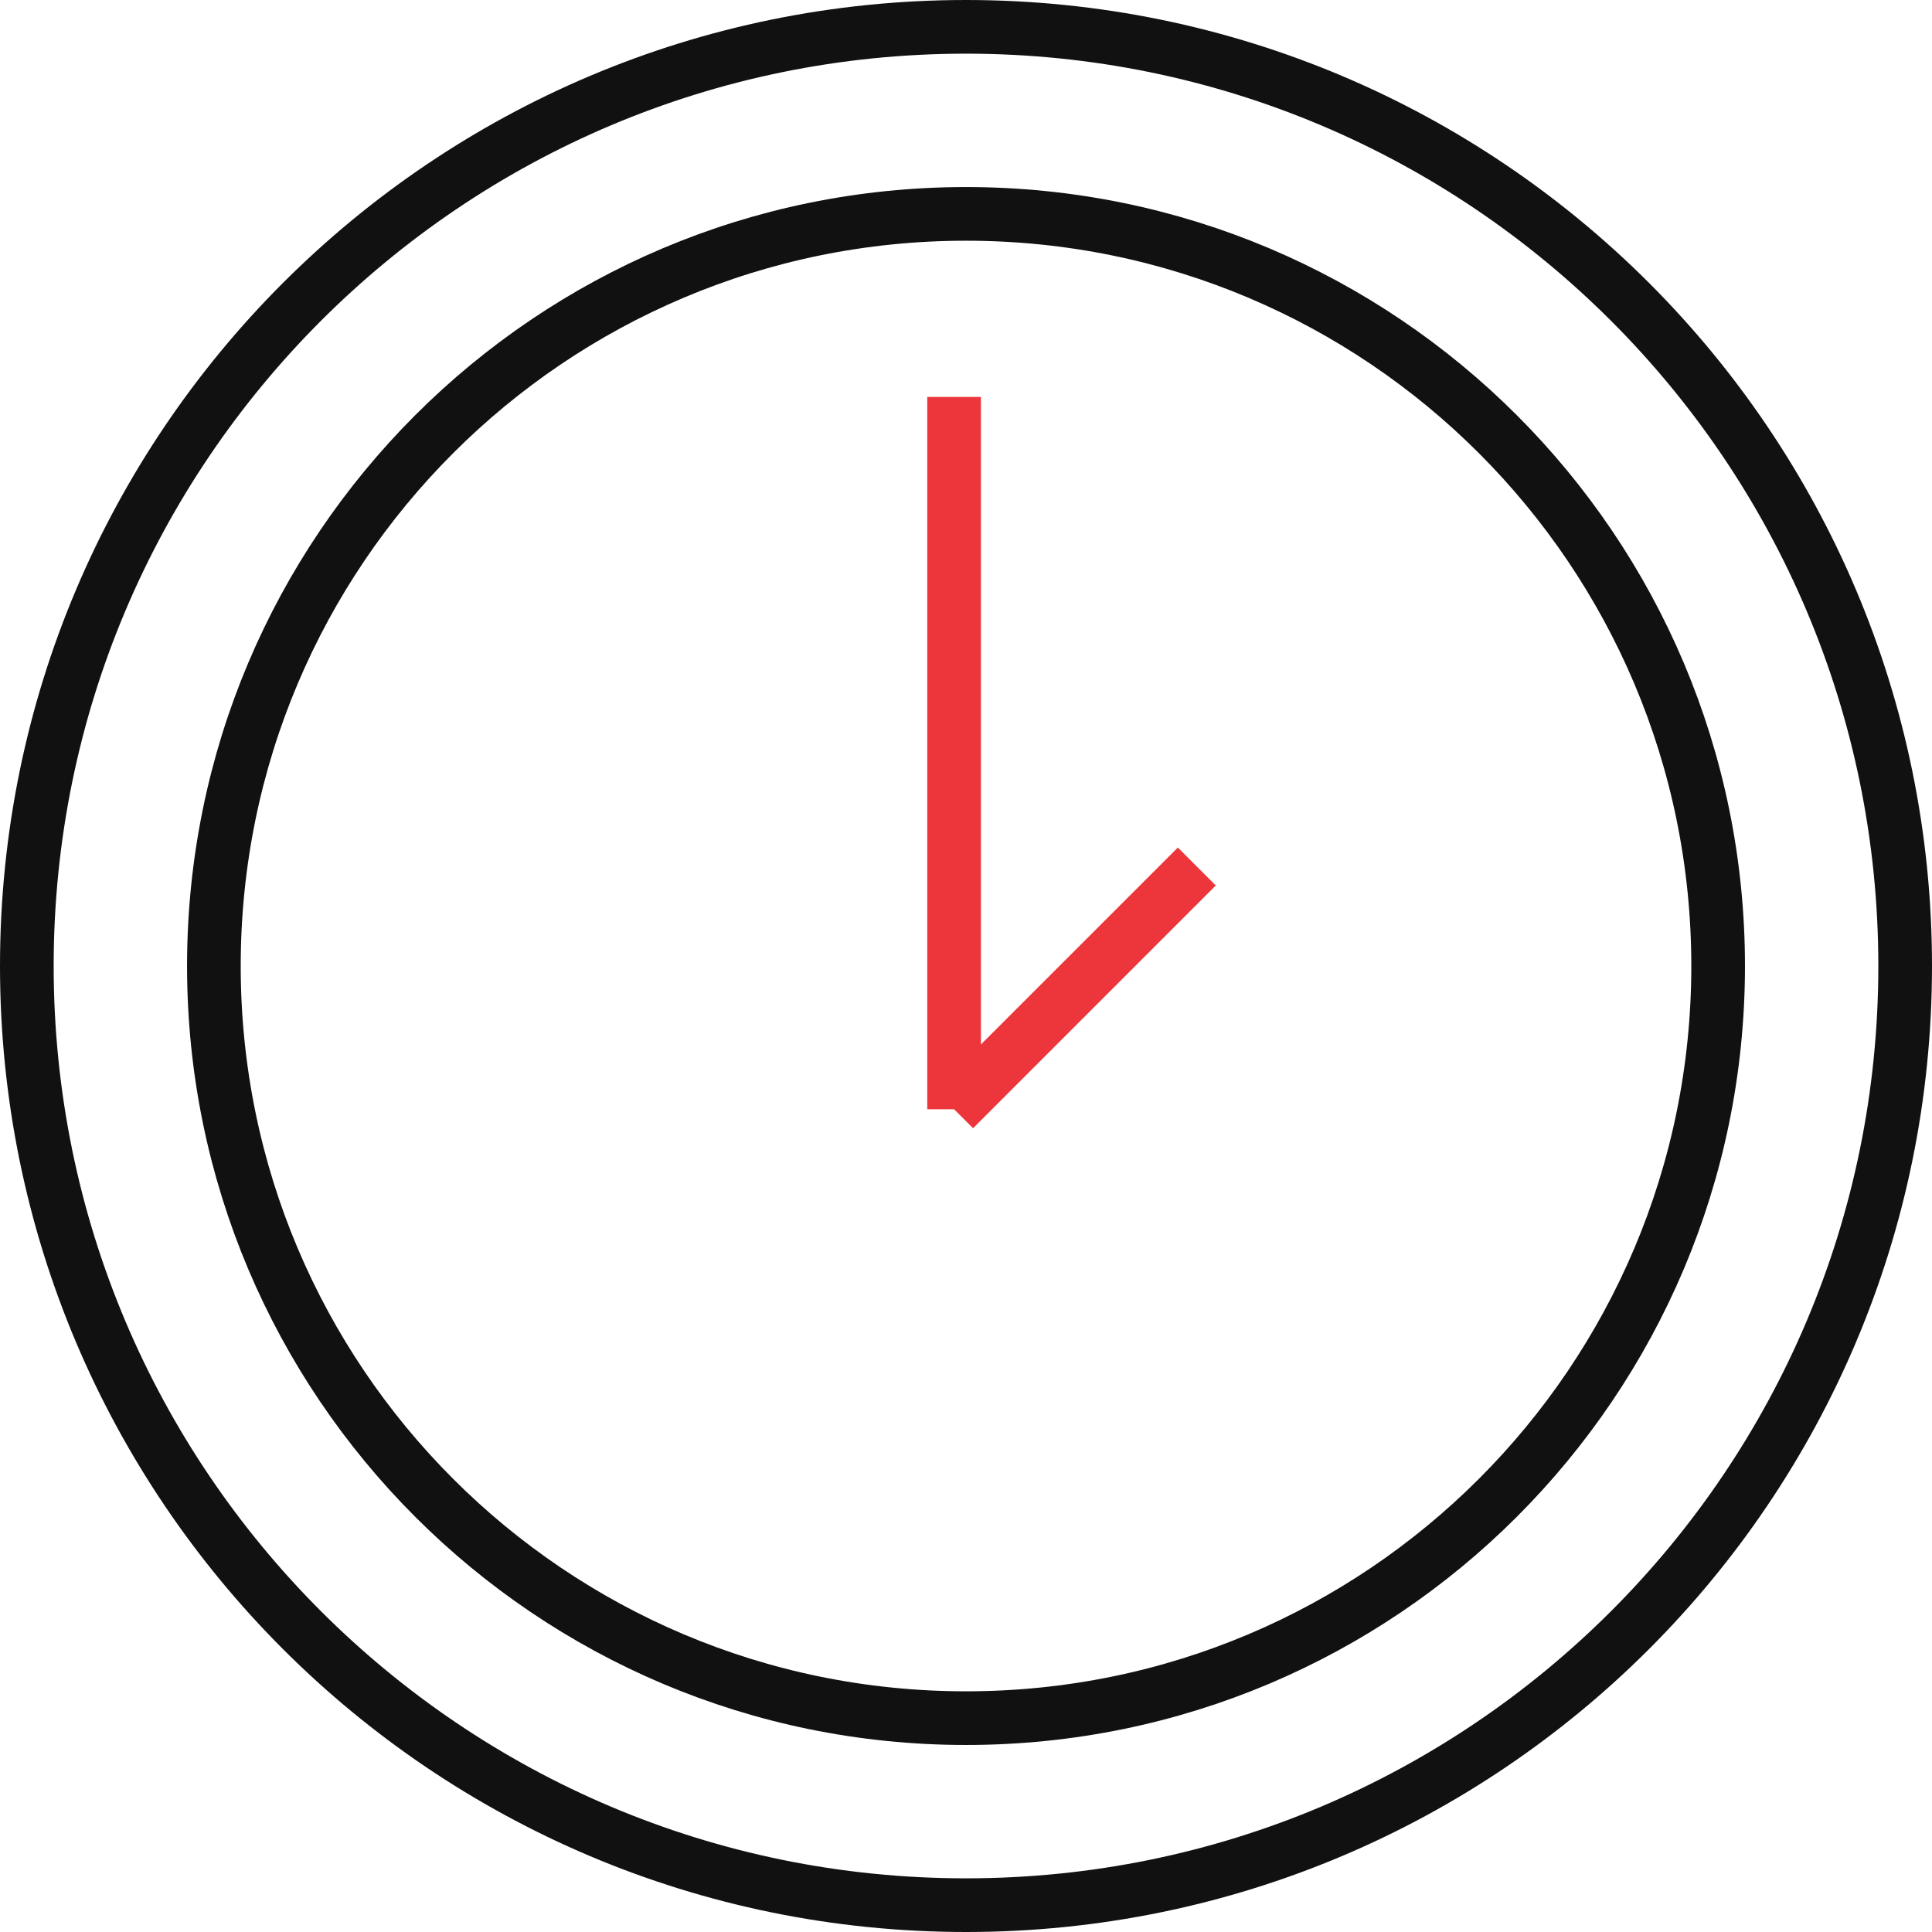
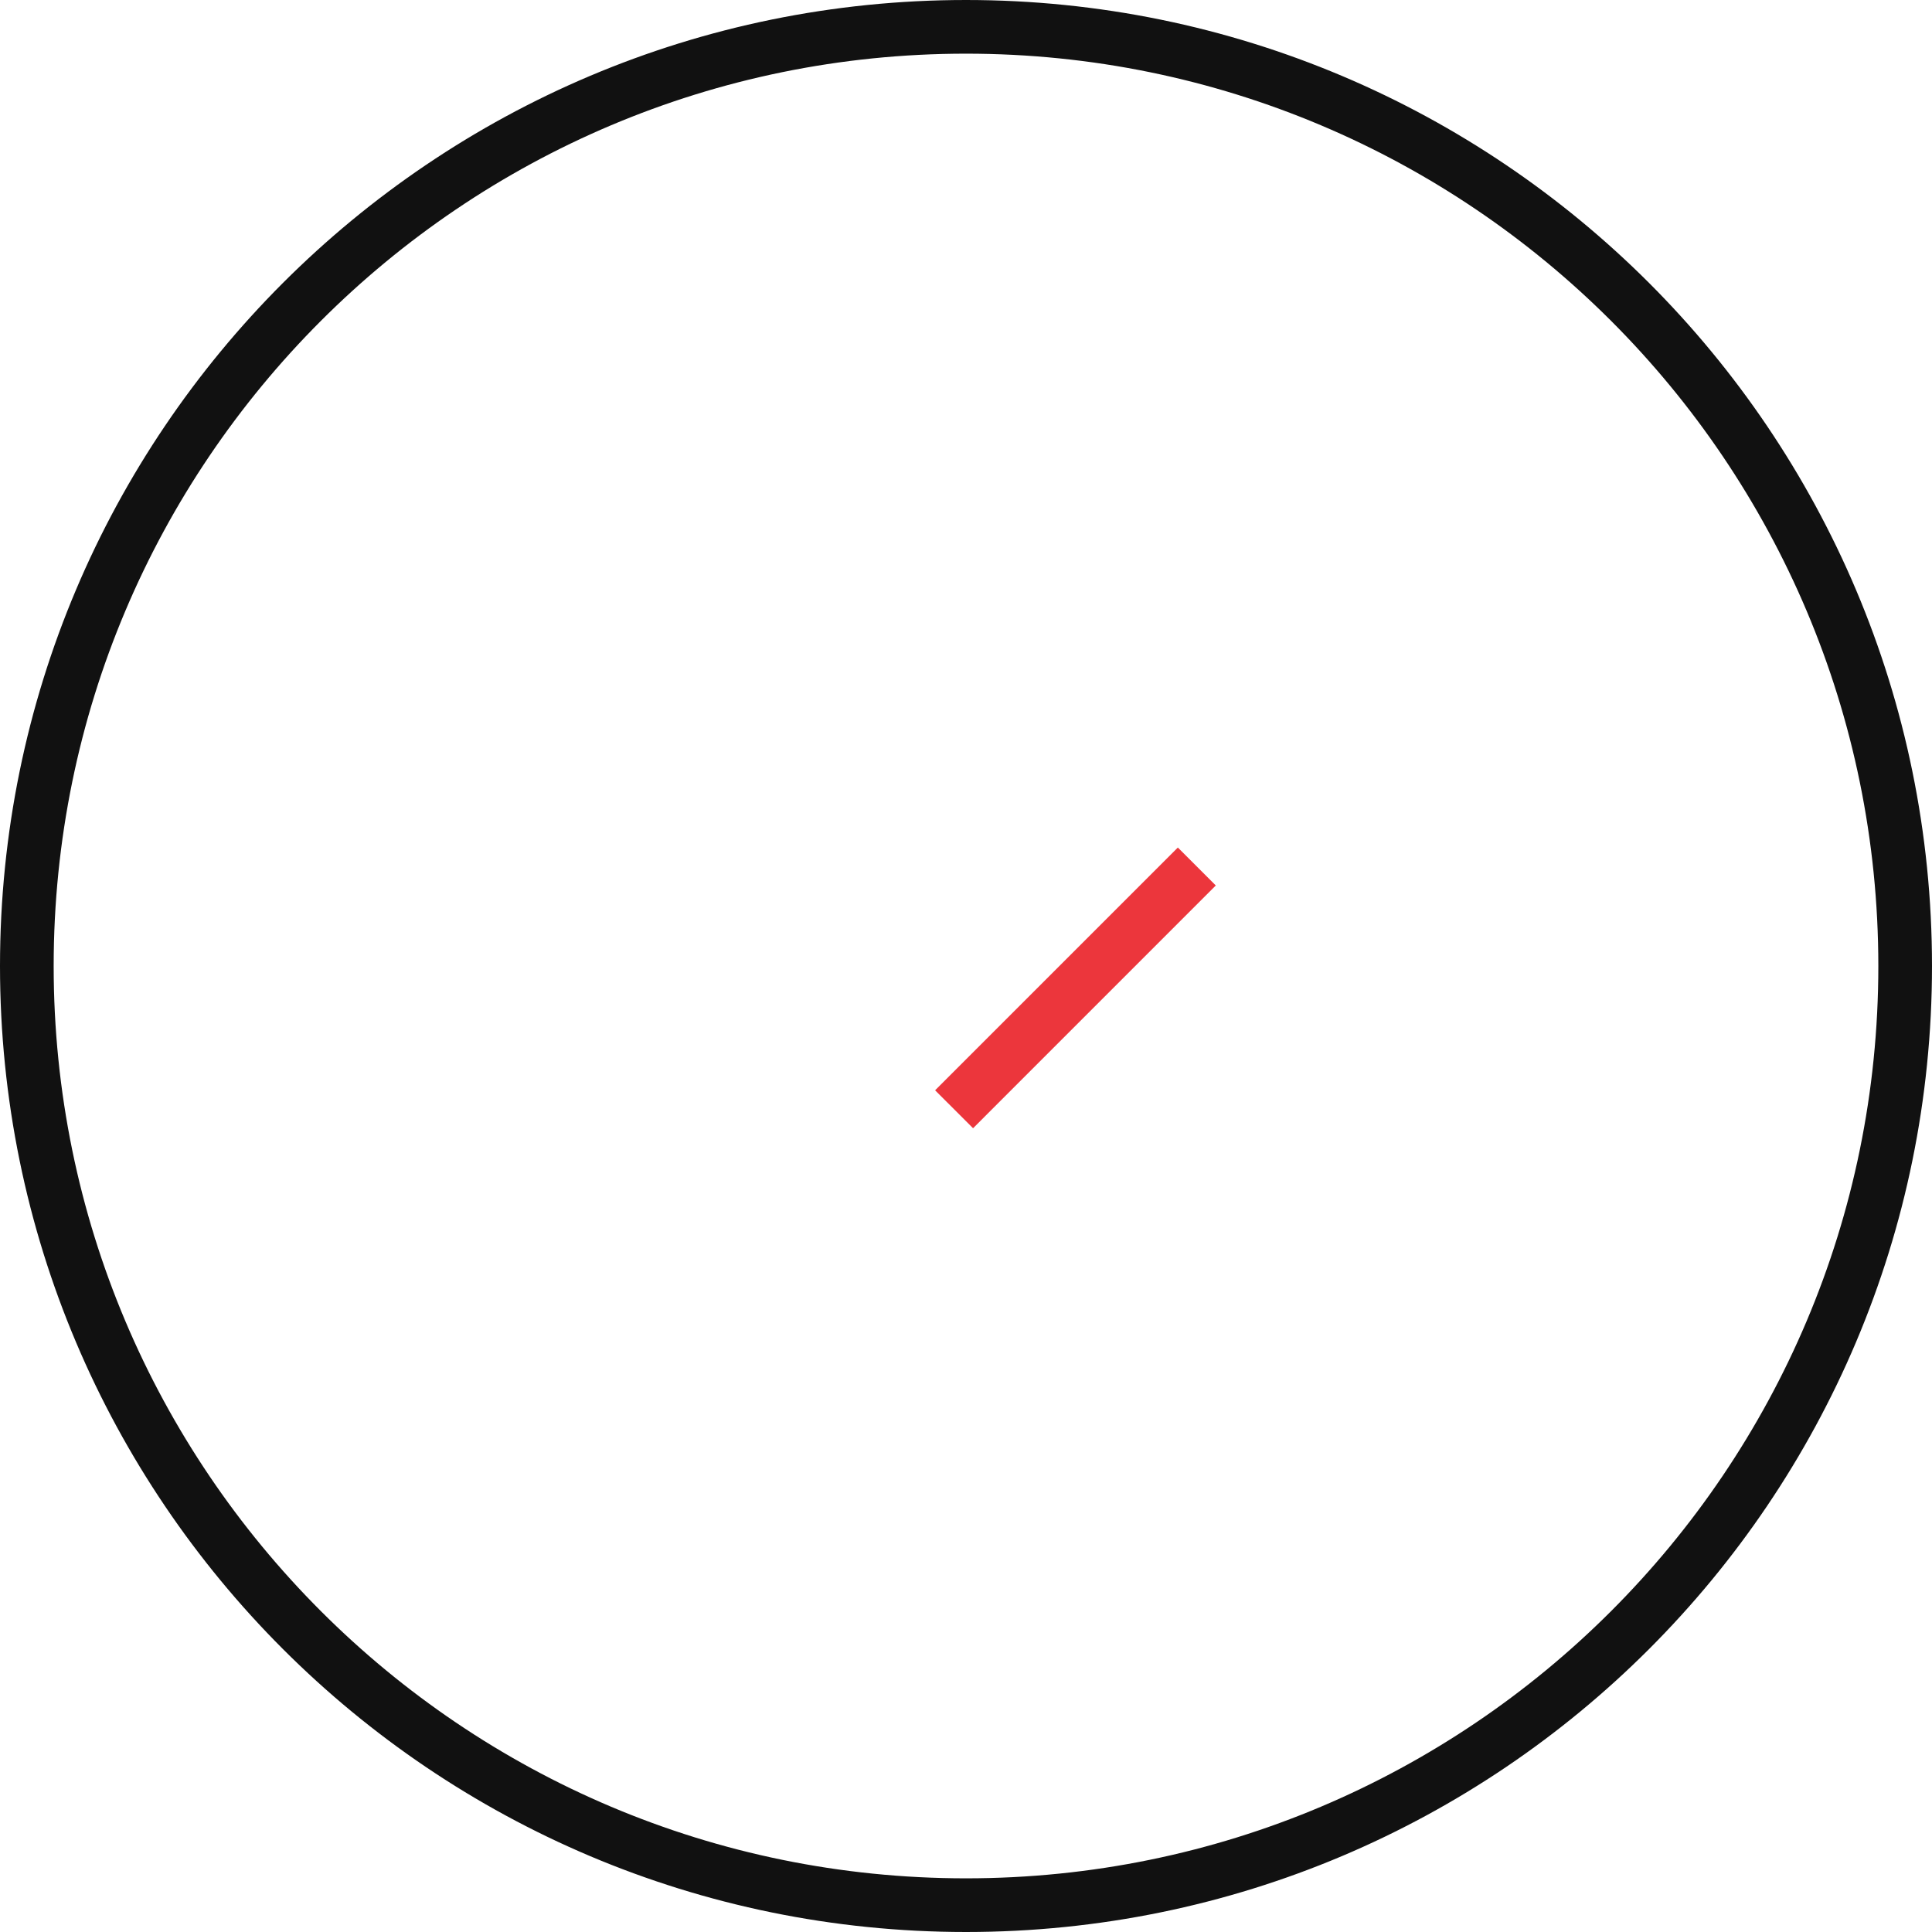
<svg xmlns="http://www.w3.org/2000/svg" width="72" height="72" viewBox="0 0 72 72" fill="none">
-   <path d="M36 64.03C51.481 64.03 64.03 51.481 64.03 36C64.03 20.52 51.481 7.971 36 7.971C20.52 7.971 7.971 20.52 7.971 36C7.971 51.481 20.52 64.03 36 64.03Z" stroke="#111111" stroke-width="2" stroke-miterlimit="10" />
-   <path d="M35.556 14.793V41.339" stroke="#EC363C" stroke-width="2" stroke-miterlimit="10" />
  <path d="M35.556 41.339L44.602 32.292" stroke="#EC363C" stroke-width="2" stroke-miterlimit="10" />
  <path d="M36 71C55.33 71 71 55.33 71 36C71 16.67 55.33 1 36 1C16.67 1 1 16.67 1 36C1 55.33 16.67 71 36 71Z" stroke="#111111" stroke-width="2" stroke-miterlimit="10" />
</svg>